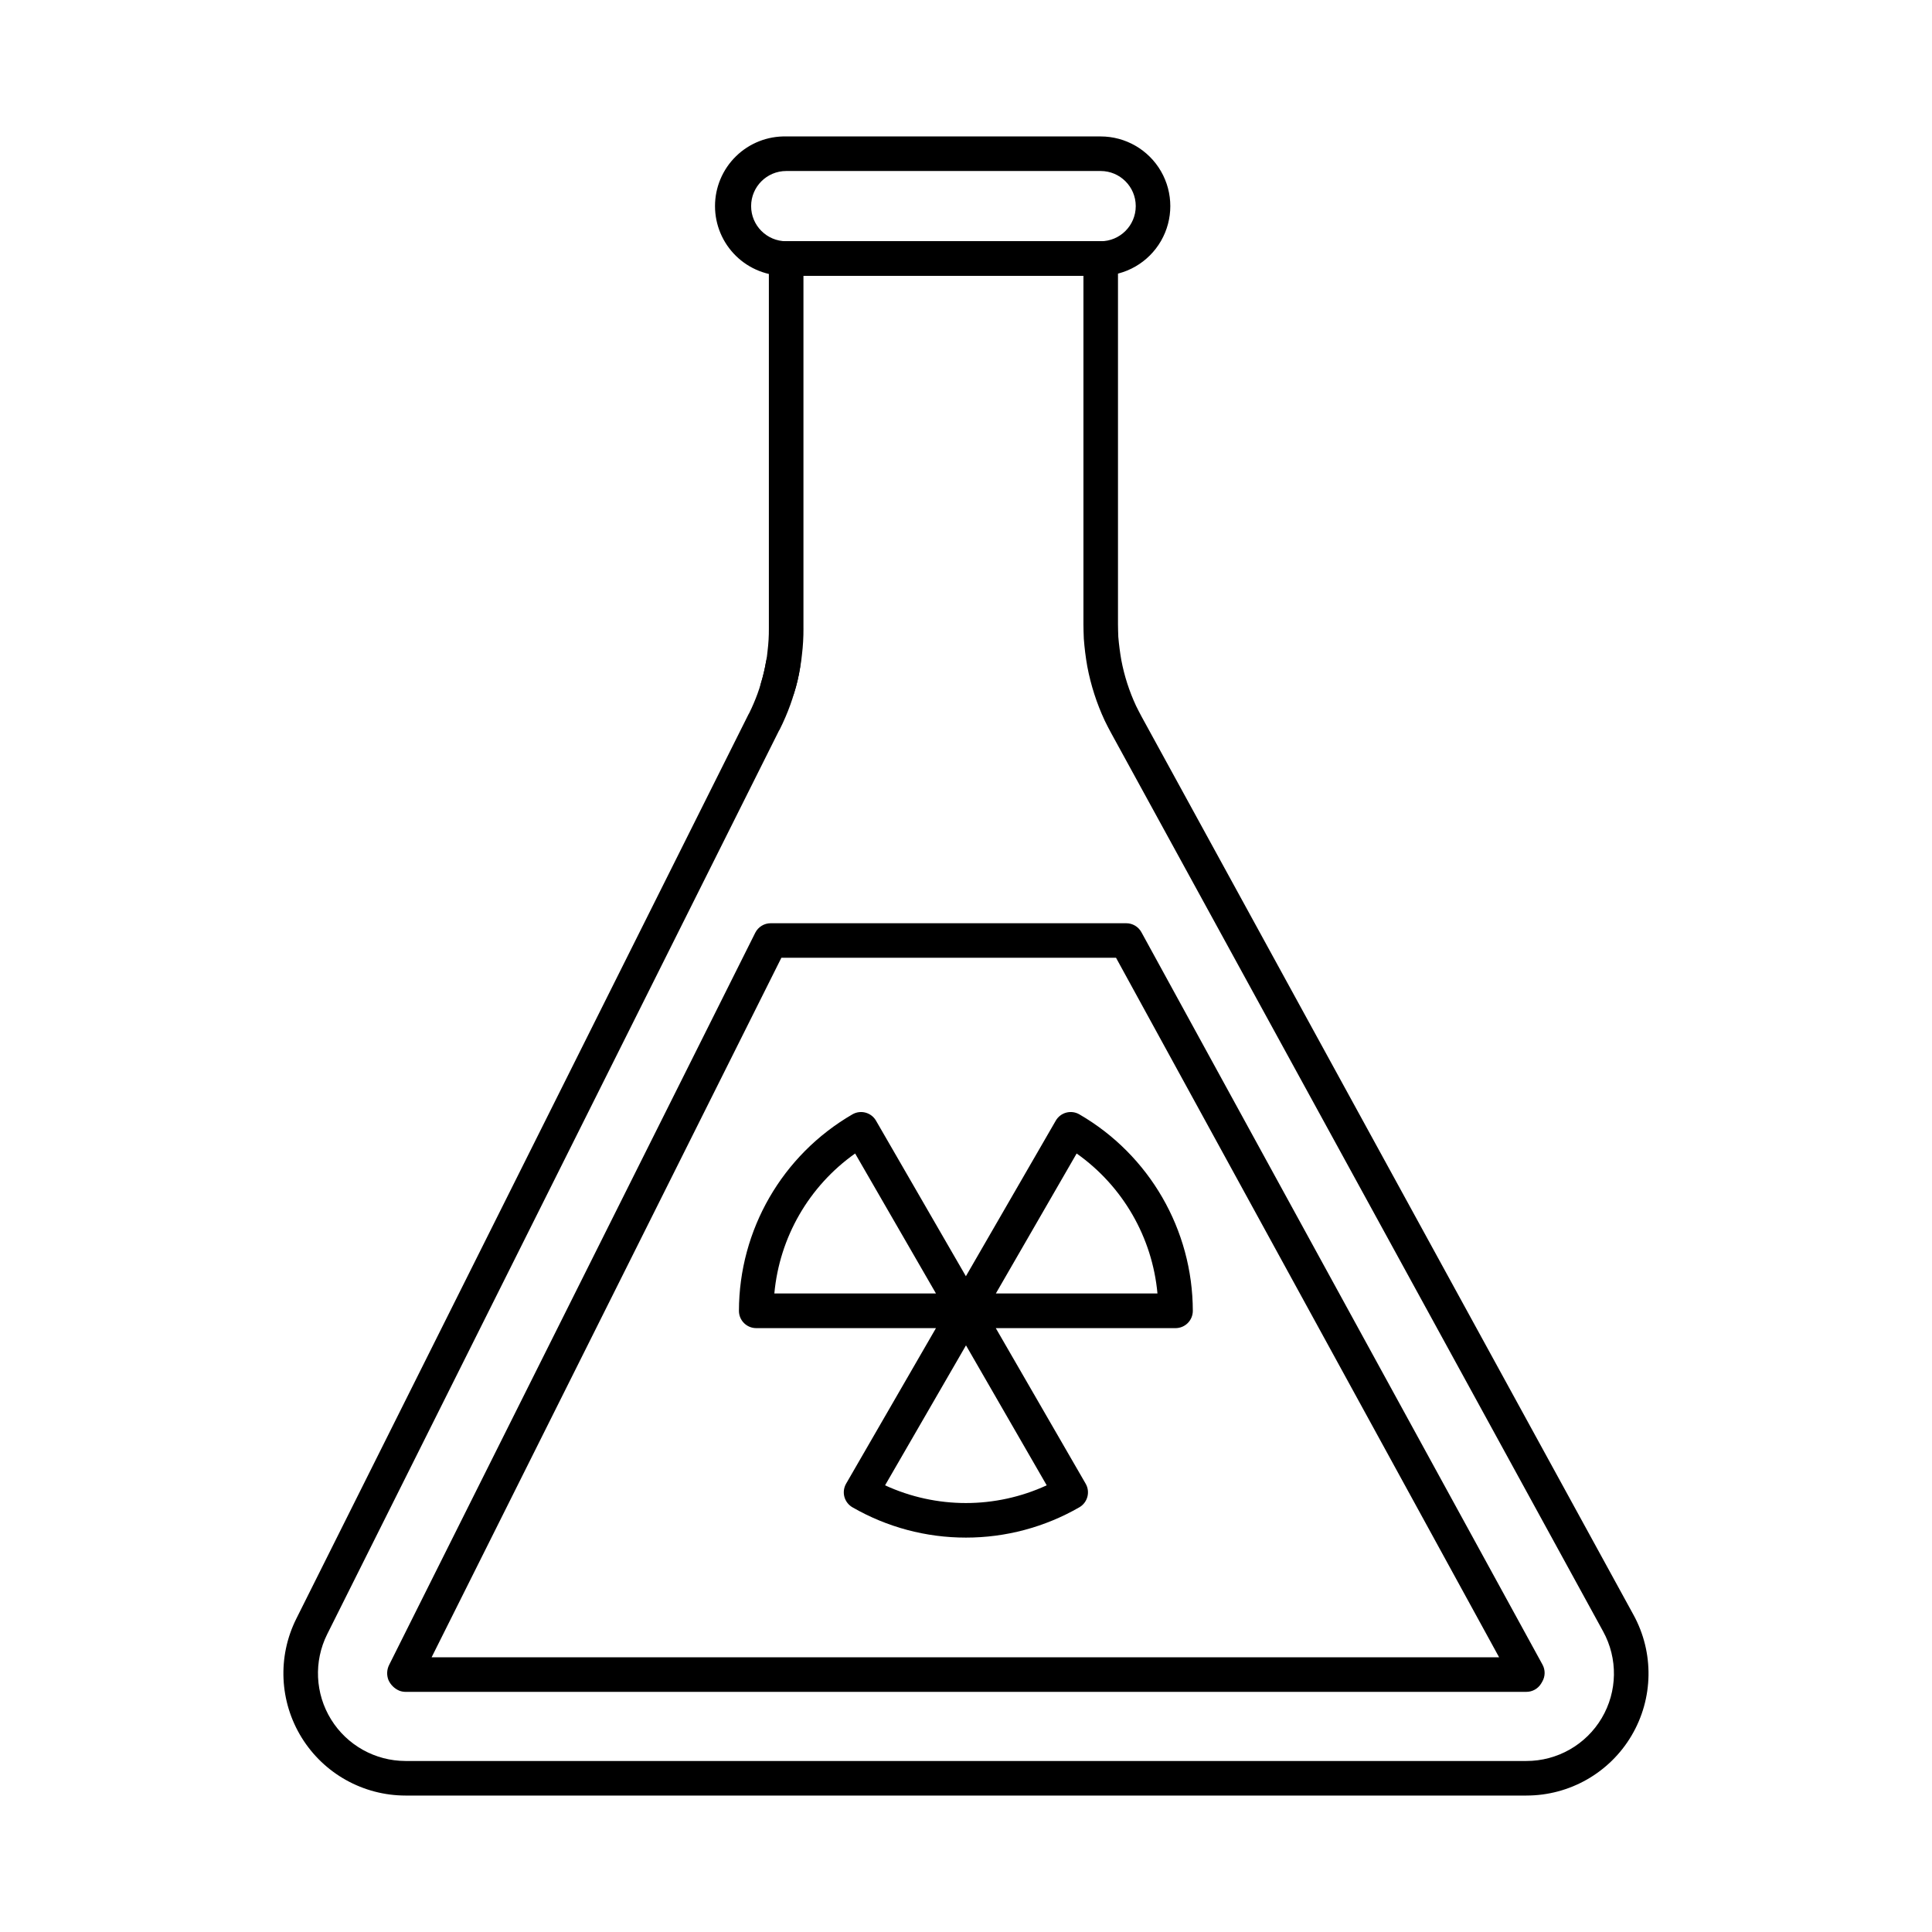
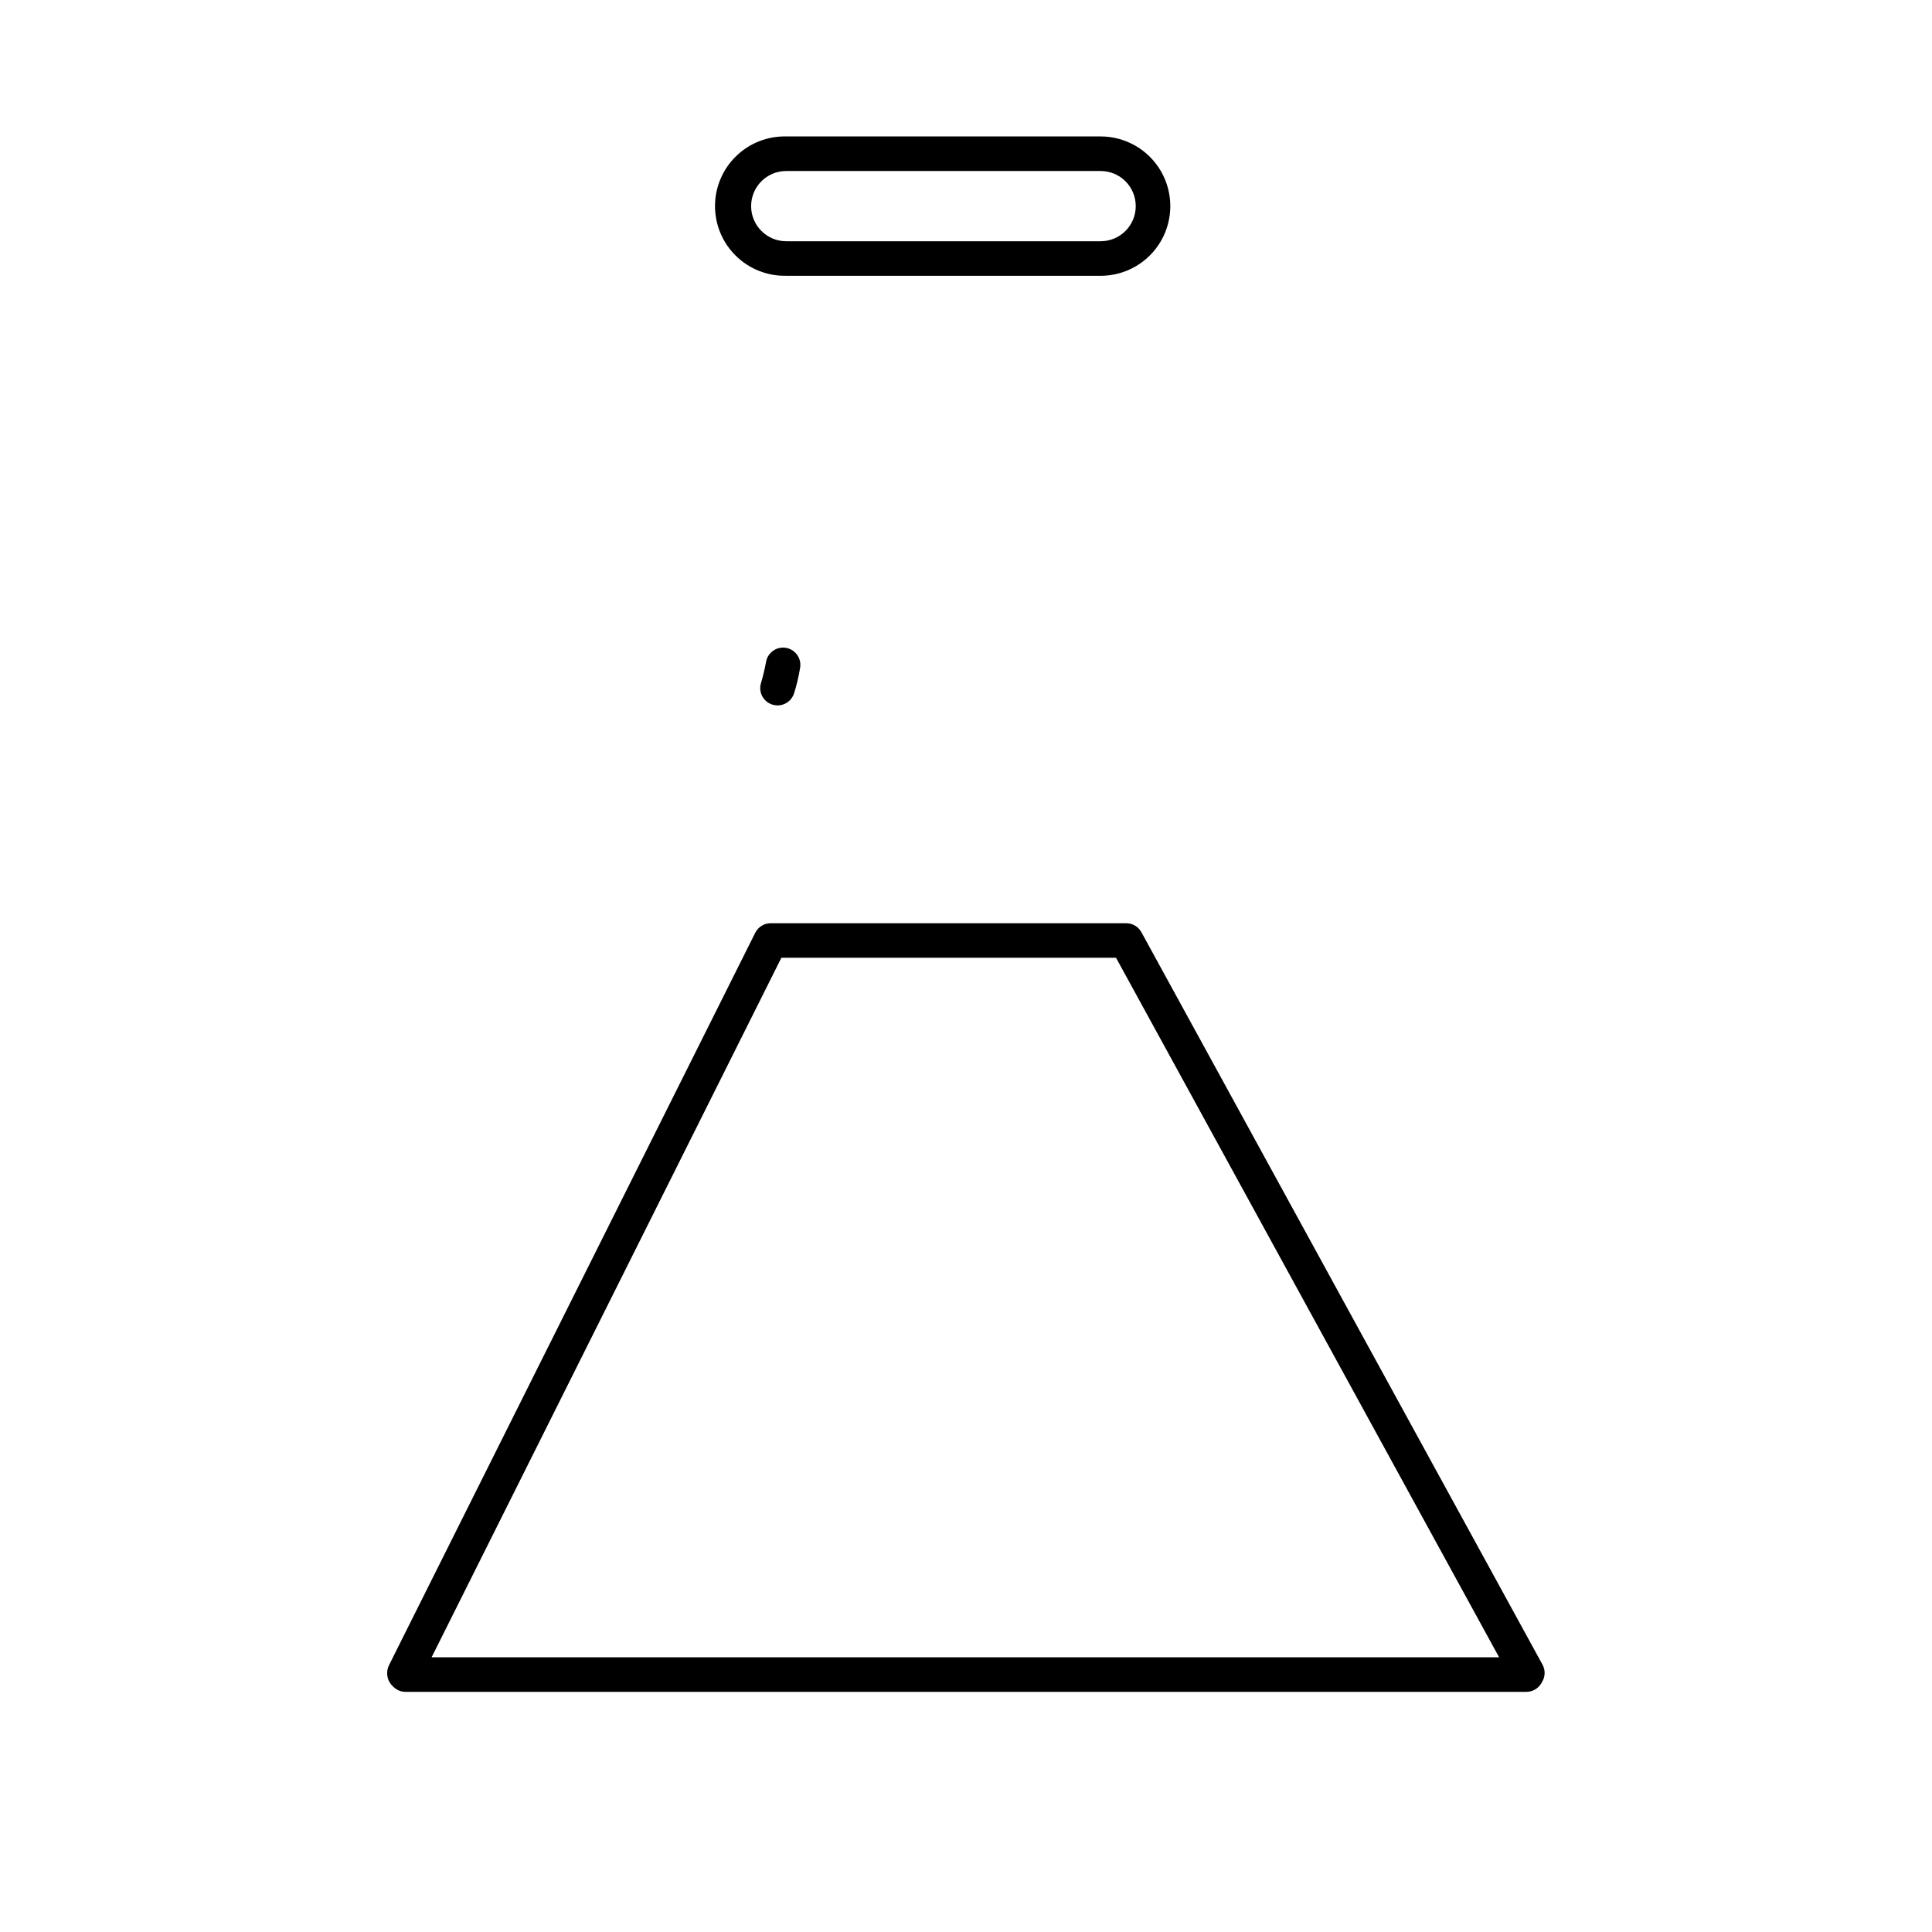
<svg xmlns="http://www.w3.org/2000/svg" fill="#000000" width="800px" height="800px" version="1.1" viewBox="144 144 512 512">
  <g>
-     <path d="m548.5 619.84h-297.02c-11.215-0.004-21.633-5.809-27.531-15.348-5.902-9.539-6.445-21.453-1.438-31.488l119.86-239.72c0.066-0.133 0.141-0.266 0.223-0.391 0.805-1.637 1.523-3.32 2.152-5.035 0.367-1.055 0.648-1.832 0.871-2.68 0.594-1.887 1.055-3.812 1.371-5.762 0.203-0.957 0.344-1.926 0.422-2.898 0.246-1.977 0.359-3.965 0.348-5.957v-98.066c0-2.531 2.051-4.582 4.582-4.582h83.359-0.004c1.215 0 2.379 0.484 3.238 1.344s1.344 2.023 1.344 3.238v96.953c0 1.09 0.047 2.223 0.082 3.309 0.18 2.129 0.457 4.211 0.801 6.176 0.793 4.188 2.106 8.262 3.906 12.125 0.457 0.918 0.965 1.922 1.477 2.867l130.34 238.01c5.504 10.023 5.305 22.207-0.523 32.047-5.828 9.84-16.422 15.867-27.855 15.855zm-198.1-282.13-119.7 239.39c-3.586 7.195-3.191 15.734 1.039 22.57 4.227 6.836 11.691 11 19.73 11.008h297.02c8.203 0.016 15.805-4.305 19.984-11.363 4.184-7.059 4.32-15.801 0.363-22.988l-130.35-238.02c-0.59-1.086-1.176-2.207-1.715-3.324-2.137-4.578-3.691-9.406-4.629-14.371-0.43-2.426-0.734-4.871-0.918-7.328-0.055-1.375-0.102-2.648-0.102-3.852v-92.359h-74.199v93.48h0.004c0.012 2.324-0.121 4.648-0.402 6.957-0.102 1.203-0.277 2.398-0.523 3.582-0.359 2.242-0.883 4.453-1.57 6.617-0.223 0.875-0.582 1.906-0.949 2.957v0.004c-0.824 2.289-1.785 4.527-2.875 6.703-0.086 0.113-0.148 0.227-0.215 0.332z" />
-     <path d="m548.5 592.36h-297.02c-0.574 0-1.141-0.109-1.676-0.316-1.285-0.551-2.312-1.566-2.871-2.844-0.492-1.281-0.43-2.707 0.172-3.941l97.039-194.06c0.777-1.551 2.359-2.531 4.094-2.531h94.23c1.676 0 3.215 0.914 4.019 2.383l106.29 194.09c0.777 1.414 0.75 3.133-0.07 4.523l-0.266 0.457v0.004c-0.828 1.387-2.324 2.238-3.941 2.234zm-290.12-9.16h282.9l-101.52-185.38h-88.688z" />
+     <path d="m548.5 592.36h-297.02c-0.574 0-1.141-0.109-1.676-0.316-1.285-0.551-2.312-1.566-2.871-2.844-0.492-1.281-0.43-2.707 0.172-3.941l97.039-194.06c0.777-1.551 2.359-2.531 4.094-2.531h94.23c1.676 0 3.215 0.914 4.019 2.383l106.29 194.09c0.777 1.414 0.75 3.133-0.07 4.523l-0.266 0.457v0.004c-0.828 1.387-2.324 2.238-3.941 2.234zm-290.12-9.16h282.9l-101.52-185.38h-88.688" />
    <path d="m350.05 330.94c-0.445-0.004-0.887-0.066-1.312-0.195-2.406-0.719-3.785-3.242-3.086-5.656 0.559-1.887 1.02-3.809 1.371-5.746 0.469-2.438 2.789-4.059 5.238-3.66 2.449 0.402 4.133 2.68 3.801 5.141-0.367 2.332-0.906 4.637-1.617 6.891-0.598 1.926-2.379 3.234-4.394 3.227z" />
-     <path d="m399.97 551.48c-10.555 0.008-20.922-2.762-30.066-8.031-1.051-0.609-1.82-1.609-2.137-2.781-0.312-1.172-0.148-2.426 0.457-3.477l23.816-41.223h-47.633c-2.531 0-4.582-2.051-4.582-4.578 0.039-21.473 11.492-41.309 30.07-52.074 2.191-1.266 4.992-0.516 6.258 1.676l23.816 41.223 23.816-41.223c0.605-1.055 1.605-1.824 2.781-2.137 1.176-0.316 2.426-0.148 3.477 0.461 18.578 10.766 30.031 30.602 30.066 52.074 0 1.215-0.484 2.379-1.344 3.238-0.859 0.859-2.023 1.34-3.238 1.34h-47.633l23.816 41.223c1.266 2.191 0.516 4.992-1.676 6.258-9.145 5.269-19.516 8.039-30.066 8.031zm-21.418-13.855c13.594 6.262 29.246 6.262 42.836 0l-21.391-37.09zm29.359-50.84h42.828v0.004c-1.367-14.906-9.195-28.461-21.418-37.102zm-58.703 0h42.832l-21.422-37.098c-12.223 8.645-20.047 22.203-21.41 37.109z" />
    <path d="m435.68 217.08h-83.316c-4.969 0.113-9.773-1.785-13.324-5.258-3.555-3.477-5.555-8.234-5.555-13.203s2-9.73 5.555-13.203c3.551-3.473 8.355-5.371 13.324-5.258h83.316c6.598 0 12.691 3.519 15.992 9.23 3.297 5.715 3.297 12.754 0 18.469-3.301 5.715-9.395 9.234-15.992 9.234zm-83.316-27.762c-5.141 0-9.309 4.164-9.309 9.305s4.168 9.309 9.309 9.309h83.316c5.137 0 9.305-4.168 9.305-9.309s-4.168-9.305-9.305-9.305z" />
  </g>
</svg>